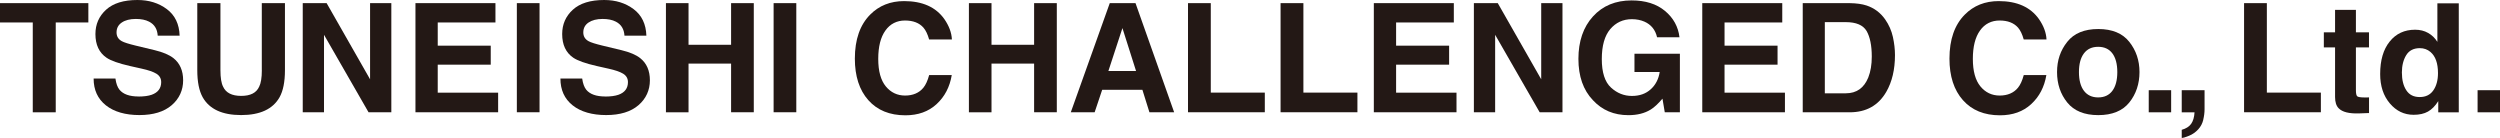
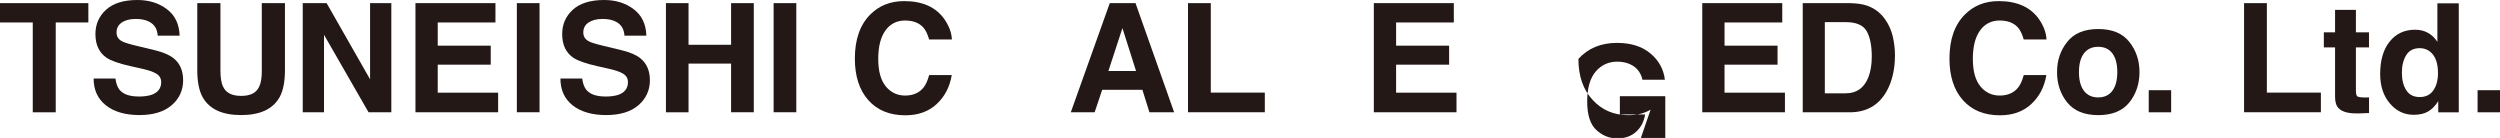
<svg xmlns="http://www.w3.org/2000/svg" id="_レイヤー_1" data-name="レイヤー 1" viewBox="0 0 540.97 29.85">
  <defs>
    <style>
      .cls-1 {
        fill: #231815;
      }
    </style>
  </defs>
  <path class="cls-1" d="M19.12.68v4.18h-7.06v19.44h-4.97V4.86H0V.68h19.12Z" />
  <path class="cls-1" d="M29.98,20.89c1.16,0,2.11-.13,2.83-.38,1.38-.49,2.07-1.41,2.07-2.74,0-.78-.34-1.38-1.02-1.81-.68-.42-1.76-.79-3.22-1.11l-2.5-.56c-2.46-.56-4.16-1.16-5.1-1.81-1.59-1.09-2.39-2.79-2.39-5.11,0-2.11.77-3.87,2.31-5.27,1.54-1.4,3.8-2.1,6.78-2.1,2.49,0,4.61.66,6.37,1.98,1.76,1.32,2.68,3.24,2.76,5.74h-4.74c-.09-1.42-.7-2.43-1.86-3.03-.77-.4-1.72-.59-2.87-.59-1.27,0-2.29.26-3.04.77-.76.51-1.14,1.23-1.14,2.14,0,.84.37,1.47,1.12,1.89.48.28,1.51.6,3.07.98l4.07.98c1.78.43,3.13,1,4.04,1.71,1.41,1.11,2.11,2.72,2.11,4.82s-.82,3.95-2.47,5.37c-1.65,1.42-3.98,2.14-6.99,2.14s-5.49-.7-7.26-2.11c-1.76-1.4-2.65-3.33-2.65-5.79h4.72c.15,1.08.44,1.88.88,2.42.8.97,2.17,1.46,4.12,1.46Z" />
  <path class="cls-1" d="M56.65,15.2V.68h5.01v14.51c0,2.51-.39,4.47-1.17,5.86-1.45,2.56-4.22,3.85-8.31,3.85s-6.86-1.28-8.32-3.85c-.78-1.4-1.17-3.35-1.17-5.86V.68h5.01v14.52c0,1.62.19,2.81.58,3.56.6,1.32,1.9,1.99,3.91,1.99s3.29-.66,3.89-1.99c.38-.75.58-1.93.58-3.56Z" />
  <path class="cls-1" d="M84.68,24.3h-4.93l-9.64-16.77v16.77h-4.6V.68h5.17l9.4,16.48V.68h4.6v23.61Z" />
  <path class="cls-1" d="M106.19,13.99h-11.47v6.06h13.07v4.25h-17.89V.68h17.31v4.18h-12.49v5.02h11.47v4.11Z" />
  <path class="cls-1" d="M111.84.68h4.91v23.61h-4.91V.68Z" />
  <path class="cls-1" d="M130.98,20.89c1.17,0,2.11-.13,2.84-.38,1.38-.49,2.06-1.41,2.06-2.74,0-.78-.34-1.38-1.02-1.81-.68-.42-1.76-.79-3.22-1.11l-2.5-.56c-2.46-.56-4.15-1.16-5.1-1.81-1.59-1.09-2.39-2.79-2.39-5.11,0-2.11.77-3.87,2.31-5.27,1.54-1.4,3.8-2.1,6.78-2.1,2.49,0,4.61.66,6.37,1.98s2.68,3.24,2.76,5.74h-4.74c-.09-1.42-.7-2.43-1.86-3.03-.77-.4-1.72-.59-2.87-.59-1.27,0-2.28.26-3.04.77-.76.51-1.14,1.23-1.14,2.14,0,.84.37,1.47,1.12,1.89.48.28,1.51.6,3.08.98l4.07.98c1.78.43,3.13,1,4.03,1.71,1.41,1.11,2.11,2.72,2.11,4.82s-.82,3.95-2.47,5.37-3.98,2.14-6.99,2.14-5.5-.7-7.26-2.11c-1.76-1.4-2.64-3.33-2.64-5.79h4.71c.15,1.08.45,1.88.88,2.42.8.97,2.17,1.46,4.11,1.46Z" />
  <path class="cls-1" d="M158.2,24.3v-10.54h-9.21v10.54h-4.89V.68h4.89v9.01h9.21V.68h4.91v23.61h-4.91Z" />
  <path class="cls-1" d="M167.4.68h4.91v23.61h-4.91V.68Z" />
  <path class="cls-1" d="M202.67,22.53c-1.76,1.62-4.01,2.42-6.76,2.42-3.39,0-6.07-1.09-8.01-3.27-1.95-2.19-2.92-5.19-2.92-9,0-4.12,1.11-7.3,3.32-9.52,1.92-1.94,4.37-2.92,7.34-2.92,3.97,0,6.87,1.3,8.71,3.9,1.01,1.46,1.56,2.93,1.63,4.4h-4.93c-.32-1.13-.73-1.99-1.23-2.56-.9-1.02-2.23-1.54-3.99-1.54s-3.21.72-4.24,2.17c-1.04,1.45-1.55,3.49-1.55,6.14s.55,4.63,1.64,5.95c1.09,1.32,2.49,1.98,4.17,1.98s3.05-.57,3.96-1.7c.5-.61.92-1.52,1.25-2.74h4.89c-.43,2.57-1.52,4.67-3.27,6.28Z" />
-   <path class="cls-1" d="M223.77,24.3v-10.54h-9.22v10.54h-4.89V.68h4.89v9.01h9.22V.68h4.91v23.61h-4.91Z" />
  <path class="cls-1" d="M247.2,19.43h-8.7l-1.63,4.86h-5.16L240.14.68h5.57l8.36,23.61h-5.35l-1.52-4.86ZM245.83,15.37l-2.95-9.29-3.04,9.29h5.99Z" />
  <path class="cls-1" d="M257.07.68h4.93v19.36h11.69v4.25h-16.62V.68Z" />
-   <path class="cls-1" d="M277.11.68h4.93v19.36h11.69v4.25h-16.63V.68Z" />
  <path class="cls-1" d="M313.57,13.99h-11.47v6.06h13.07v4.25h-17.89V.68h17.31v4.18h-12.49v5.02h11.47v4.11Z" />
-   <path class="cls-1" d="M338.1,24.3h-4.93l-9.64-16.77v16.77h-4.6V.68h5.17l9.4,16.48V.68h4.6v23.61Z" />
-   <path class="cls-1" d="M357.17,23.72c-1.3.8-2.9,1.2-4.8,1.2-3.13,0-5.69-1.08-7.69-3.25-2.08-2.18-3.13-5.15-3.13-8.93s1.05-6.89,3.16-9.19c2.1-2.31,4.89-3.46,8.35-3.46,3,0,5.41.76,7.23,2.28,1.82,1.52,2.86,3.42,3.13,5.69h-4.85c-.37-1.61-1.29-2.74-2.74-3.38-.81-.35-1.71-.53-2.71-.53-1.9,0-3.46.72-4.68,2.15-1.22,1.44-1.83,3.6-1.83,6.48s.66,4.96,1.99,6.17c1.32,1.21,2.83,1.81,4.52,1.81s3.01-.48,4.07-1.43c1.06-.95,1.71-2.21,1.95-3.75h-5.46v-3.95h9.83v12.67h-3.27l-.5-2.95c-.95,1.12-1.81,1.91-2.56,2.37Z" />
+   <path class="cls-1" d="M357.17,23.72c-1.3.8-2.9,1.2-4.8,1.2-3.13,0-5.69-1.08-7.69-3.25-2.08-2.18-3.13-5.15-3.13-8.93c2.1-2.31,4.89-3.46,8.35-3.46,3,0,5.41.76,7.23,2.28,1.82,1.52,2.86,3.42,3.13,5.69h-4.85c-.37-1.61-1.29-2.74-2.74-3.38-.81-.35-1.71-.53-2.71-.53-1.9,0-3.46.72-4.68,2.15-1.22,1.44-1.83,3.6-1.83,6.48s.66,4.96,1.99,6.17c1.32,1.21,2.83,1.81,4.52,1.81s3.01-.48,4.07-1.43c1.06-.95,1.71-2.21,1.95-3.75h-5.46v-3.95h9.83v12.67h-3.27l-.5-2.95c-.95,1.12-1.81,1.91-2.56,2.37Z" />
  <path class="cls-1" d="M384.64,13.99h-11.47v6.06h13.07v4.25h-17.89V.68h17.31v4.18h-12.49v5.02h11.47v4.11Z" />
  <path class="cls-1" d="M400.25,24.3h-10.16V.68h10.16c1.46.02,2.68.19,3.65.51,1.65.55,2.99,1.54,4.02,3,.82,1.17,1.38,2.45,1.68,3.81.3,1.37.45,2.67.45,3.91,0,3.14-.63,5.8-1.89,7.98-1.71,2.94-4.34,4.41-7.91,4.41ZM403.91,6.71c-.76-1.28-2.26-1.92-4.5-1.92h-4.54v15.4h4.54c2.33,0,3.95-1.15,4.87-3.44.5-1.26.75-2.76.75-4.5,0-2.4-.38-4.25-1.12-5.54Z" />
  <path class="cls-1" d="M439.53,22.53c-1.76,1.62-4.01,2.42-6.76,2.42-3.39,0-6.07-1.09-8.01-3.27-1.95-2.19-2.92-5.19-2.92-9,0-4.12,1.11-7.3,3.32-9.52,1.92-1.94,4.37-2.92,7.34-2.92,3.97,0,6.87,1.3,8.71,3.9,1.01,1.46,1.56,2.93,1.63,4.4h-4.93c-.32-1.13-.73-1.99-1.23-2.56-.9-1.02-2.23-1.54-3.99-1.54s-3.21.72-4.24,2.17c-1.04,1.45-1.55,3.49-1.55,6.14s.55,4.63,1.64,5.95c1.09,1.32,2.49,1.98,4.17,1.98s3.05-.57,3.96-1.7c.5-.61.92-1.52,1.25-2.74h4.89c-.43,2.57-1.52,4.67-3.27,6.28Z" />
  <path class="cls-1" d="M460.75,9.05c1.47,1.85,2.21,4.03,2.21,6.55s-.74,4.76-2.21,6.58c-1.47,1.82-3.71,2.73-6.71,2.73s-5.24-.91-6.71-2.73c-1.47-1.82-2.21-4.01-2.21-6.58s.74-4.7,2.21-6.55c1.47-1.85,3.71-2.77,6.71-2.77s5.24.92,6.71,2.77ZM454.02,10.13c-1.34,0-2.36.47-3.08,1.42-.72.95-1.08,2.3-1.08,4.05s.36,3.1,1.08,4.05c.72.95,1.75,1.43,3.08,1.43s2.36-.48,3.07-1.43,1.07-2.3,1.07-4.05-.36-3.1-1.07-4.05-1.74-1.42-3.07-1.42Z" />
  <path class="cls-1" d="M464.96,19.52h4.85v4.78h-4.85v-4.78Z" />
-   <path class="cls-1" d="M476.76,25.93c-.19.79-.55,1.47-1.08,2.05-.57.62-1.23,1.09-2,1.4s-1.29.47-1.58.47v-1.76c.92-.26,1.6-.68,2.03-1.28s.68-1.44.74-2.51h-2.77v-4.78h4.94v4.13c0,.73-.1,1.49-.29,2.28Z" />
  <path class="cls-1" d="M485.59.68h4.93v19.36h11.69v4.25h-16.62V.68Z" />
  <path class="cls-1" d="M512.63,21.05v3.41l-2.16.08c-2.16.07-3.63-.3-4.42-1.12-.51-.52-.77-1.33-.77-2.42v-10.75h-2.43v-3.25h2.43V2.13h4.51v4.87h2.83v3.25h-2.83v9.23c0,.72.09,1.16.27,1.34.18.18.74.27,1.67.27.14,0,.28,0,.44,0s.31-.01.46-.02Z" />
  <path class="cls-1" d="M532.05.72v23.58h-4.44v-2.42c-.65,1.04-1.39,1.79-2.22,2.26-.83.47-1.87.7-3.11.7-2.04,0-3.75-.82-5.15-2.47s-2.09-3.77-2.09-6.35c0-2.98.68-5.32,2.06-7.03,1.37-1.71,3.21-2.56,5.5-2.56,1.06,0,2,.23,2.82.7.82.46,1.49,1.11,2,1.93V.72h4.63ZM519.74,15.68c0,1.61.32,2.9.96,3.86.63.97,1.59,1.46,2.89,1.46s2.28-.48,2.95-1.44,1.01-2.21,1.01-3.73c0-2.13-.54-3.66-1.62-4.58-.66-.56-1.43-.83-2.31-.83-1.34,0-2.32.51-2.94,1.51-.62,1.01-.94,2.26-.94,3.75Z" />
  <path class="cls-1" d="M536.12,19.52h4.85v4.78h-4.85v-4.78Z" />
</svg>